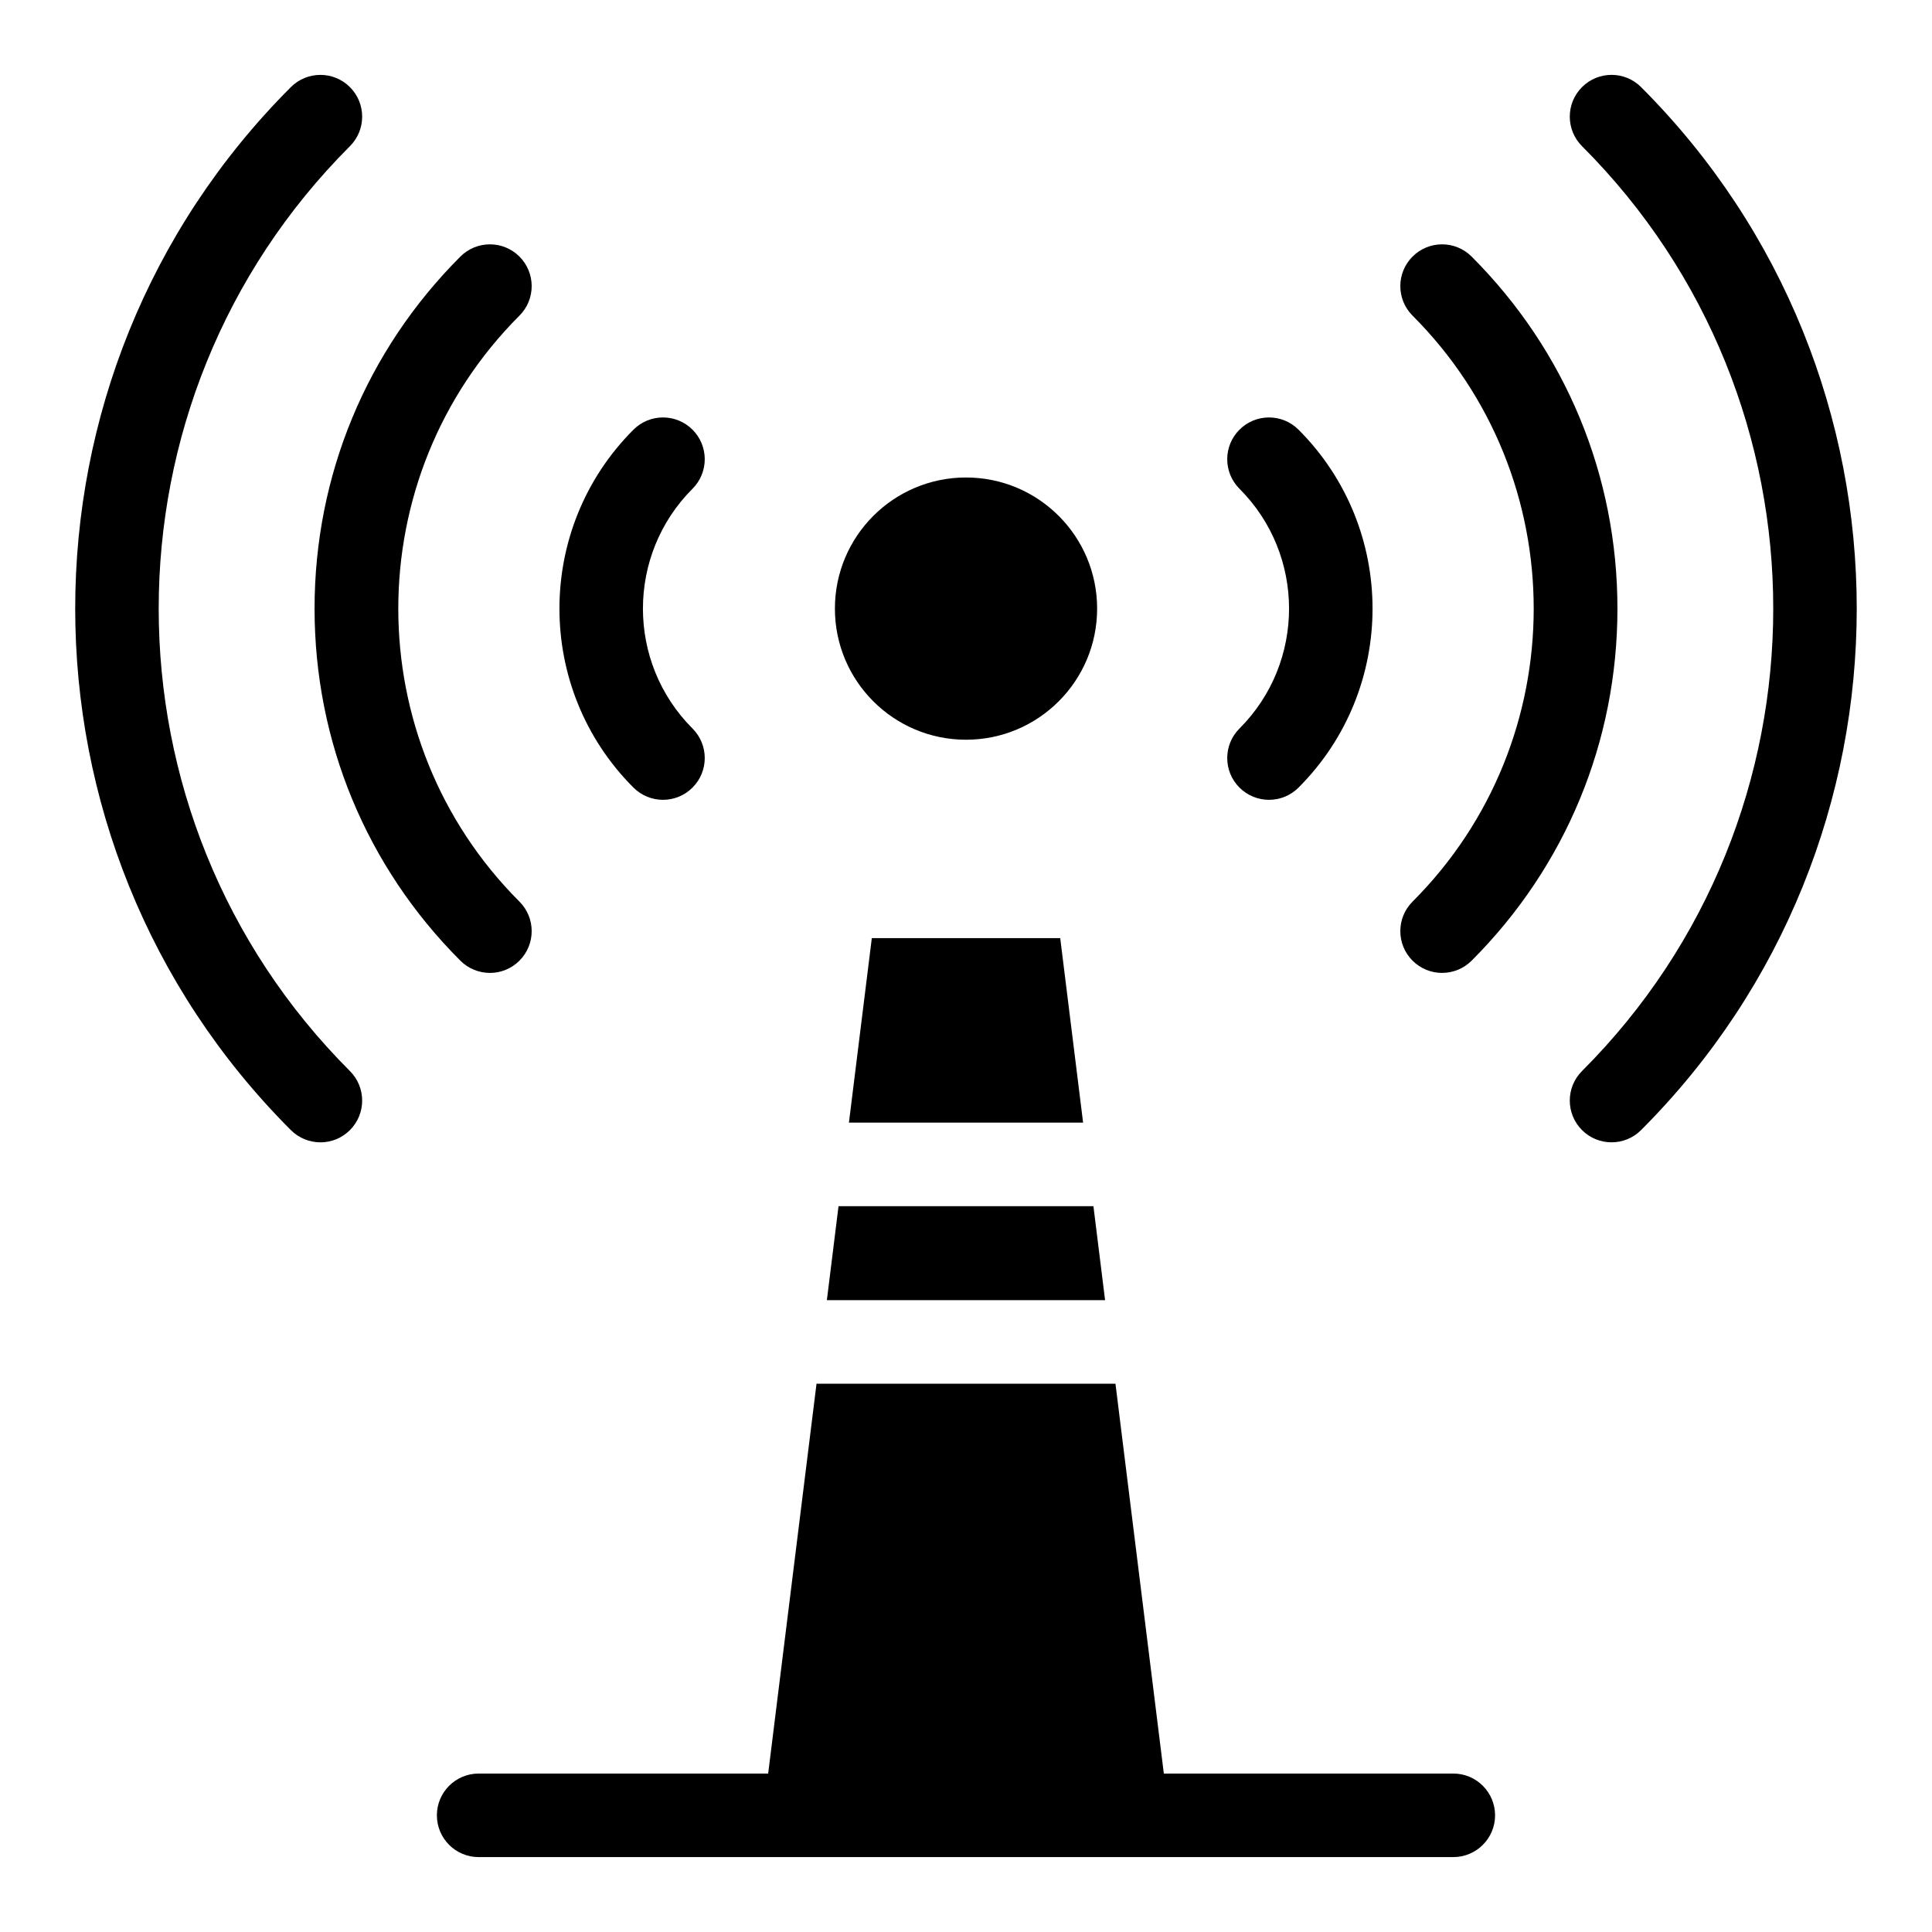
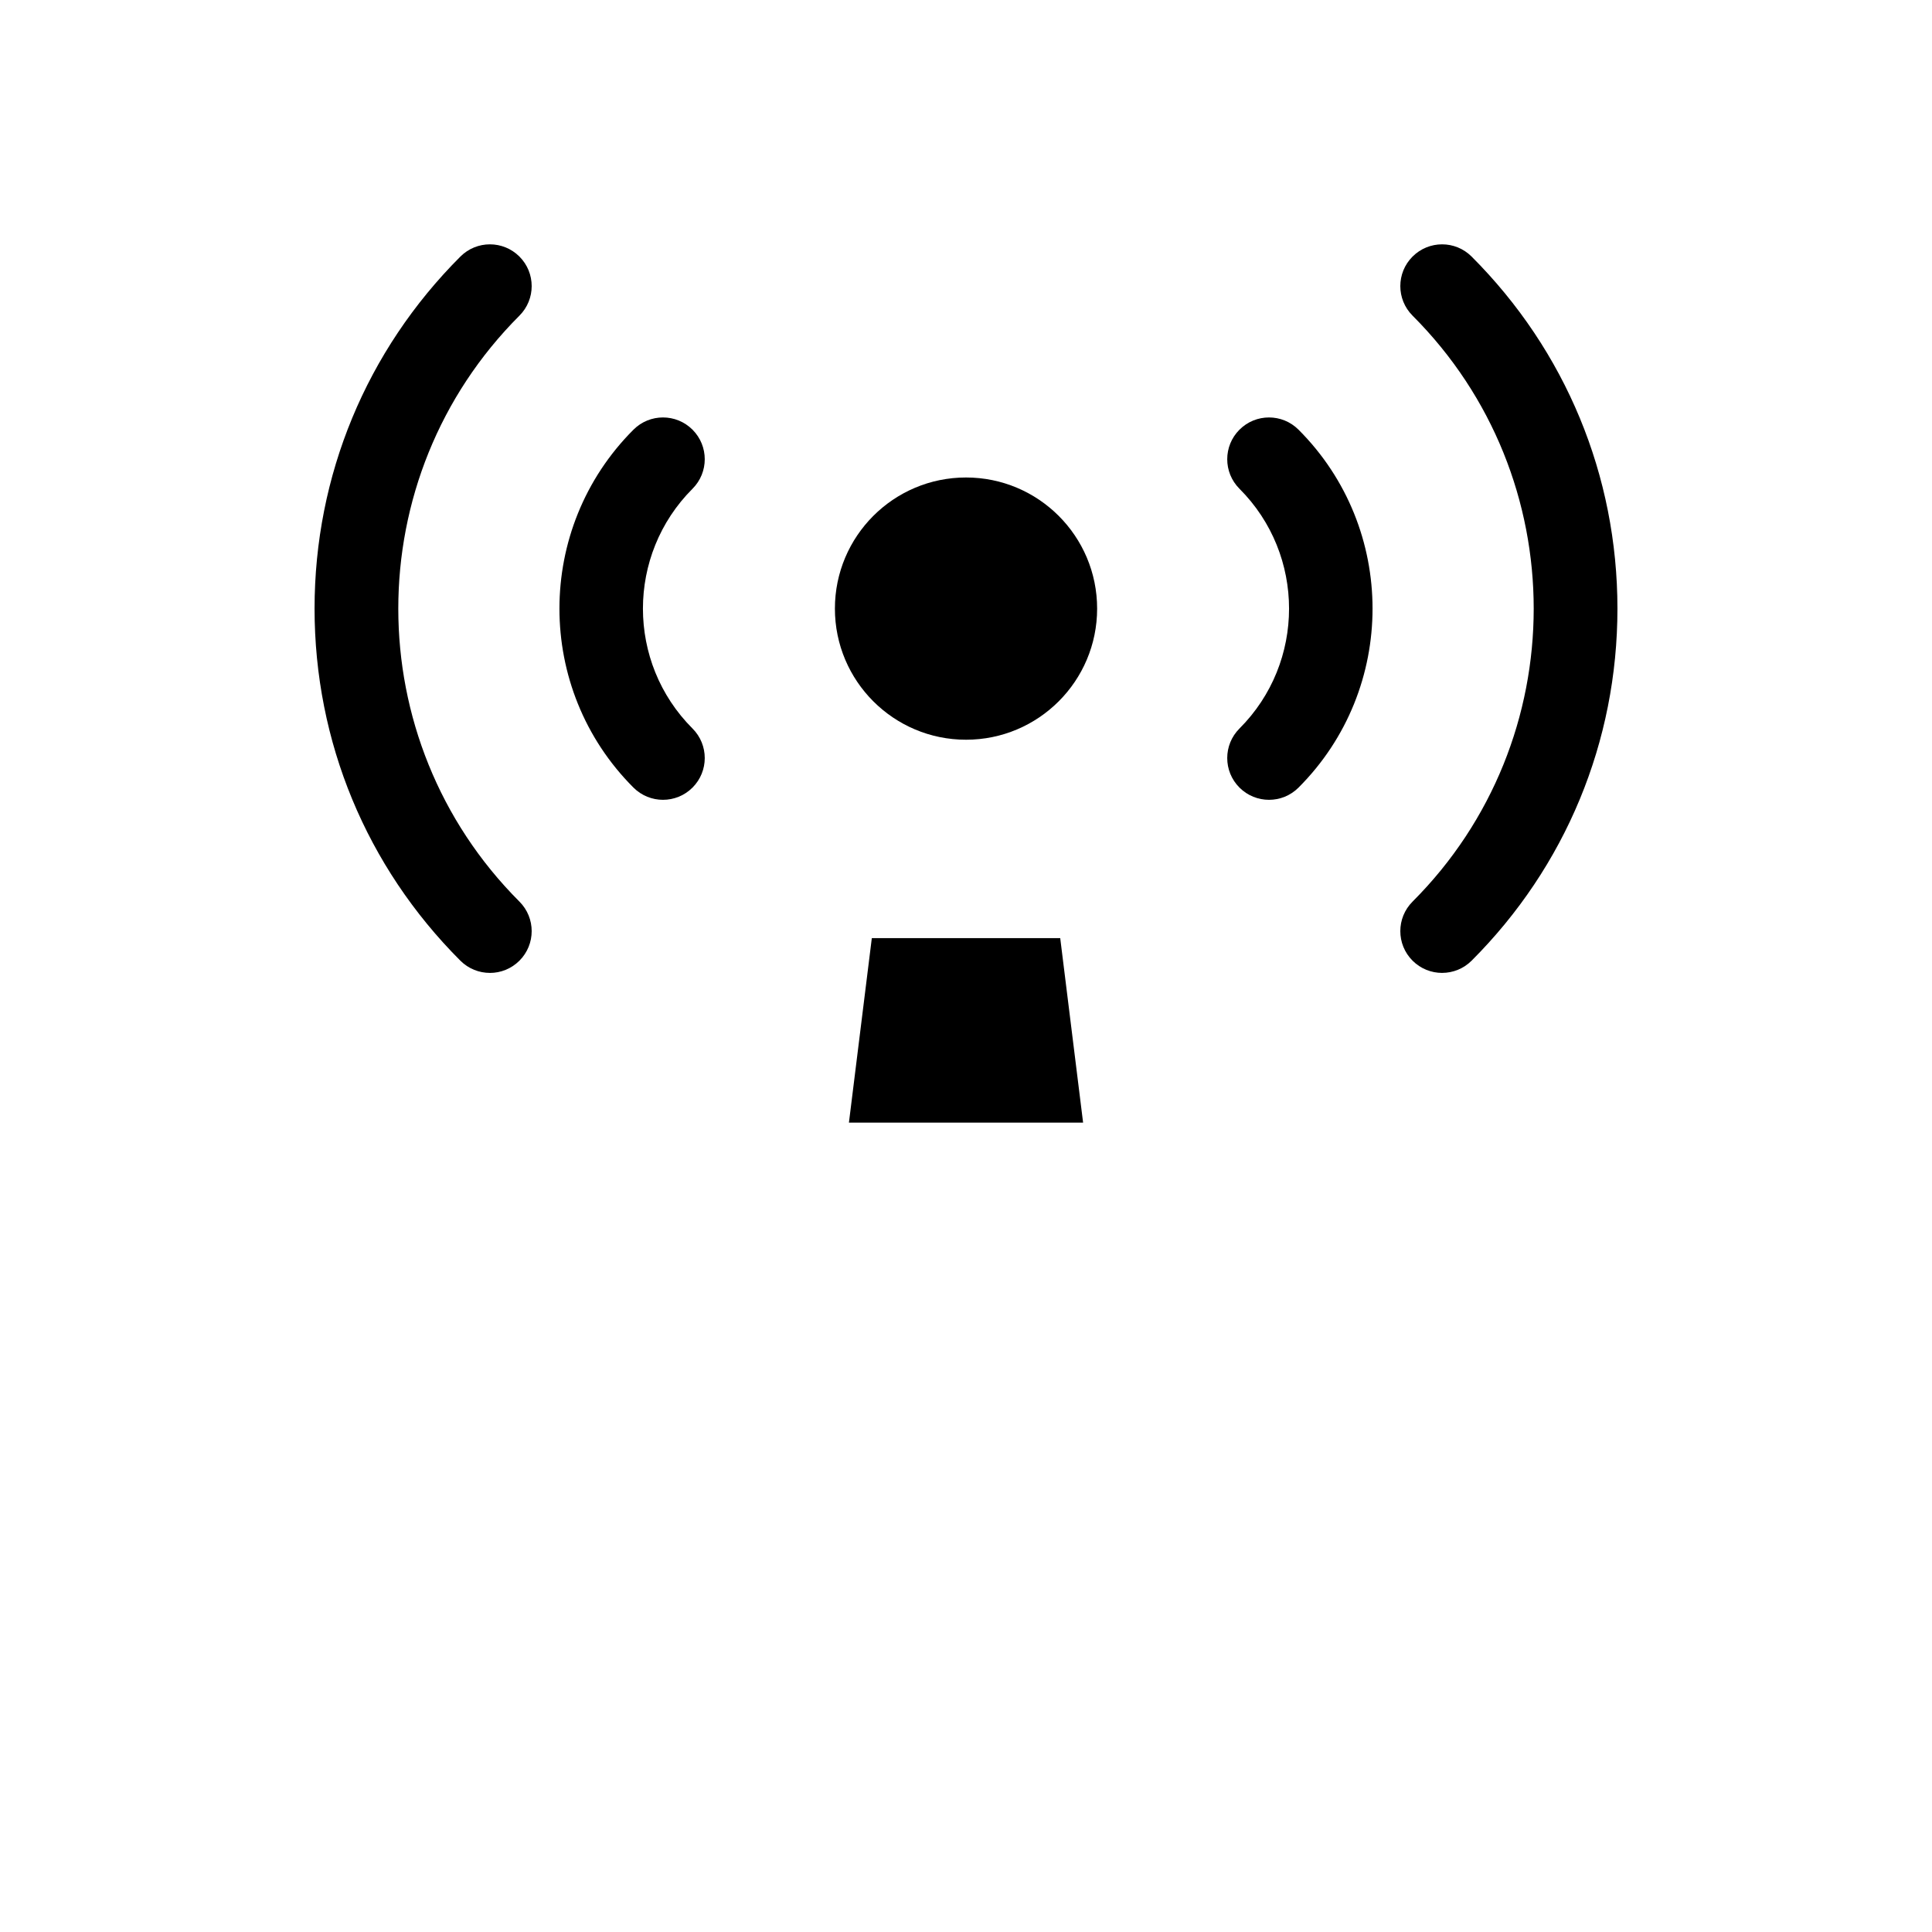
<svg xmlns="http://www.w3.org/2000/svg" fill="#000000" width="800px" height="800px" version="1.1" viewBox="144 144 512 512">
  <g>
-     <path d="m228.91 446.73c-2.832 0-5.664-1.082-7.828-3.242-76.203-76.203-76.203-200.2 0-276.4 4.324-4.324 11.328-4.324 15.652 0 4.324 4.324 4.324 11.328 0 15.652-67.57 67.57-67.57 177.53 0 245.1 4.324 4.324 4.324 11.328 0 15.652-2.156 2.16-4.988 3.242-7.824 3.242z" />
    <path d="m273.83 401.83c-2.832 0-5.664-1.082-7.828-3.242-24.918-24.922-38.641-58.051-38.641-93.301 0-35.242 13.723-68.371 38.645-93.293 4.324-4.324 11.328-4.324 15.652 0 4.324 4.324 4.324 11.328 0 15.652-42.809 42.816-42.809 112.47 0 155.29 4.324 4.324 4.324 11.328 0 15.652-2.164 2.164-4.996 3.246-7.828 3.246z" />
    <path d="m319.7 355.96c-2.832 0-5.664-1.082-7.828-3.242-26.152-26.145-26.152-68.703 0-94.848 4.324-4.324 11.328-4.324 15.652 0 4.324 4.324 4.324 11.328 0 15.652-17.52 17.52-17.52 46.023 0 63.543 4.324 4.324 4.324 11.328 0 15.652-2.16 2.16-4.992 3.242-7.824 3.242z" />
-     <path d="m571.08 446.73c-2.832 0-5.664-1.082-7.828-3.242-4.324-4.324-4.324-11.328 0-15.652 67.57-67.57 67.57-177.53 0-245.1-4.324-4.324-4.324-11.328 0-15.652 4.324-4.324 11.328-4.324 15.652 0 76.203 76.203 76.203 200.2 0 276.4-2.16 2.16-4.992 3.242-7.824 3.242z" />
    <path d="m526.17 401.83c-2.832 0-5.664-1.082-7.828-3.242-4.324-4.324-4.324-11.328 0-15.652 42.809-42.816 42.809-112.47 0-155.29-4.324-4.324-4.324-11.328 0-15.652 4.324-4.324 11.328-4.324 15.652 0 24.922 24.922 38.645 58.051 38.645 93.293 0 35.25-13.723 68.379-38.645 93.301-2.16 2.156-4.992 3.238-7.824 3.238z" />
    <path d="m480.3 355.96c-2.832 0-5.664-1.082-7.828-3.242-4.324-4.324-4.324-11.328 0-15.652 17.52-17.52 17.52-46.023 0-63.543-4.324-4.324-4.324-11.328 0-15.652 4.324-4.324 11.328-4.324 15.652 0 26.152 26.145 26.152 68.703 0 94.848-2.16 2.16-4.992 3.242-7.824 3.242z" />
-     <path d="m529.14 636.15h-258.29c-6.113 0-11.07-4.957-11.07-11.07s4.957-11.07 11.07-11.07h258.29c6.113 0 11.07 4.957 11.07 11.07 0 6.109-4.957 11.07-11.07 11.07z" />
    <path d="m434.75 305.29c0 19.188-15.559 34.746-34.746 34.746-19.191 0-34.746-15.559-34.746-34.746 0-19.191 15.555-34.75 34.746-34.75 19.188 0 34.746 15.559 34.746 34.75" />
-     <path d="m439.61 510.7h-79.223l-12.816 103.32h104.86z" />
    <path d="m375.04 392.62-6.066 48.891h62.059l-6.062-48.891z" />
-     <path d="m433.77 463.65h-67.551l-3.09 24.906h73.73z" />
  </g>
</svg>